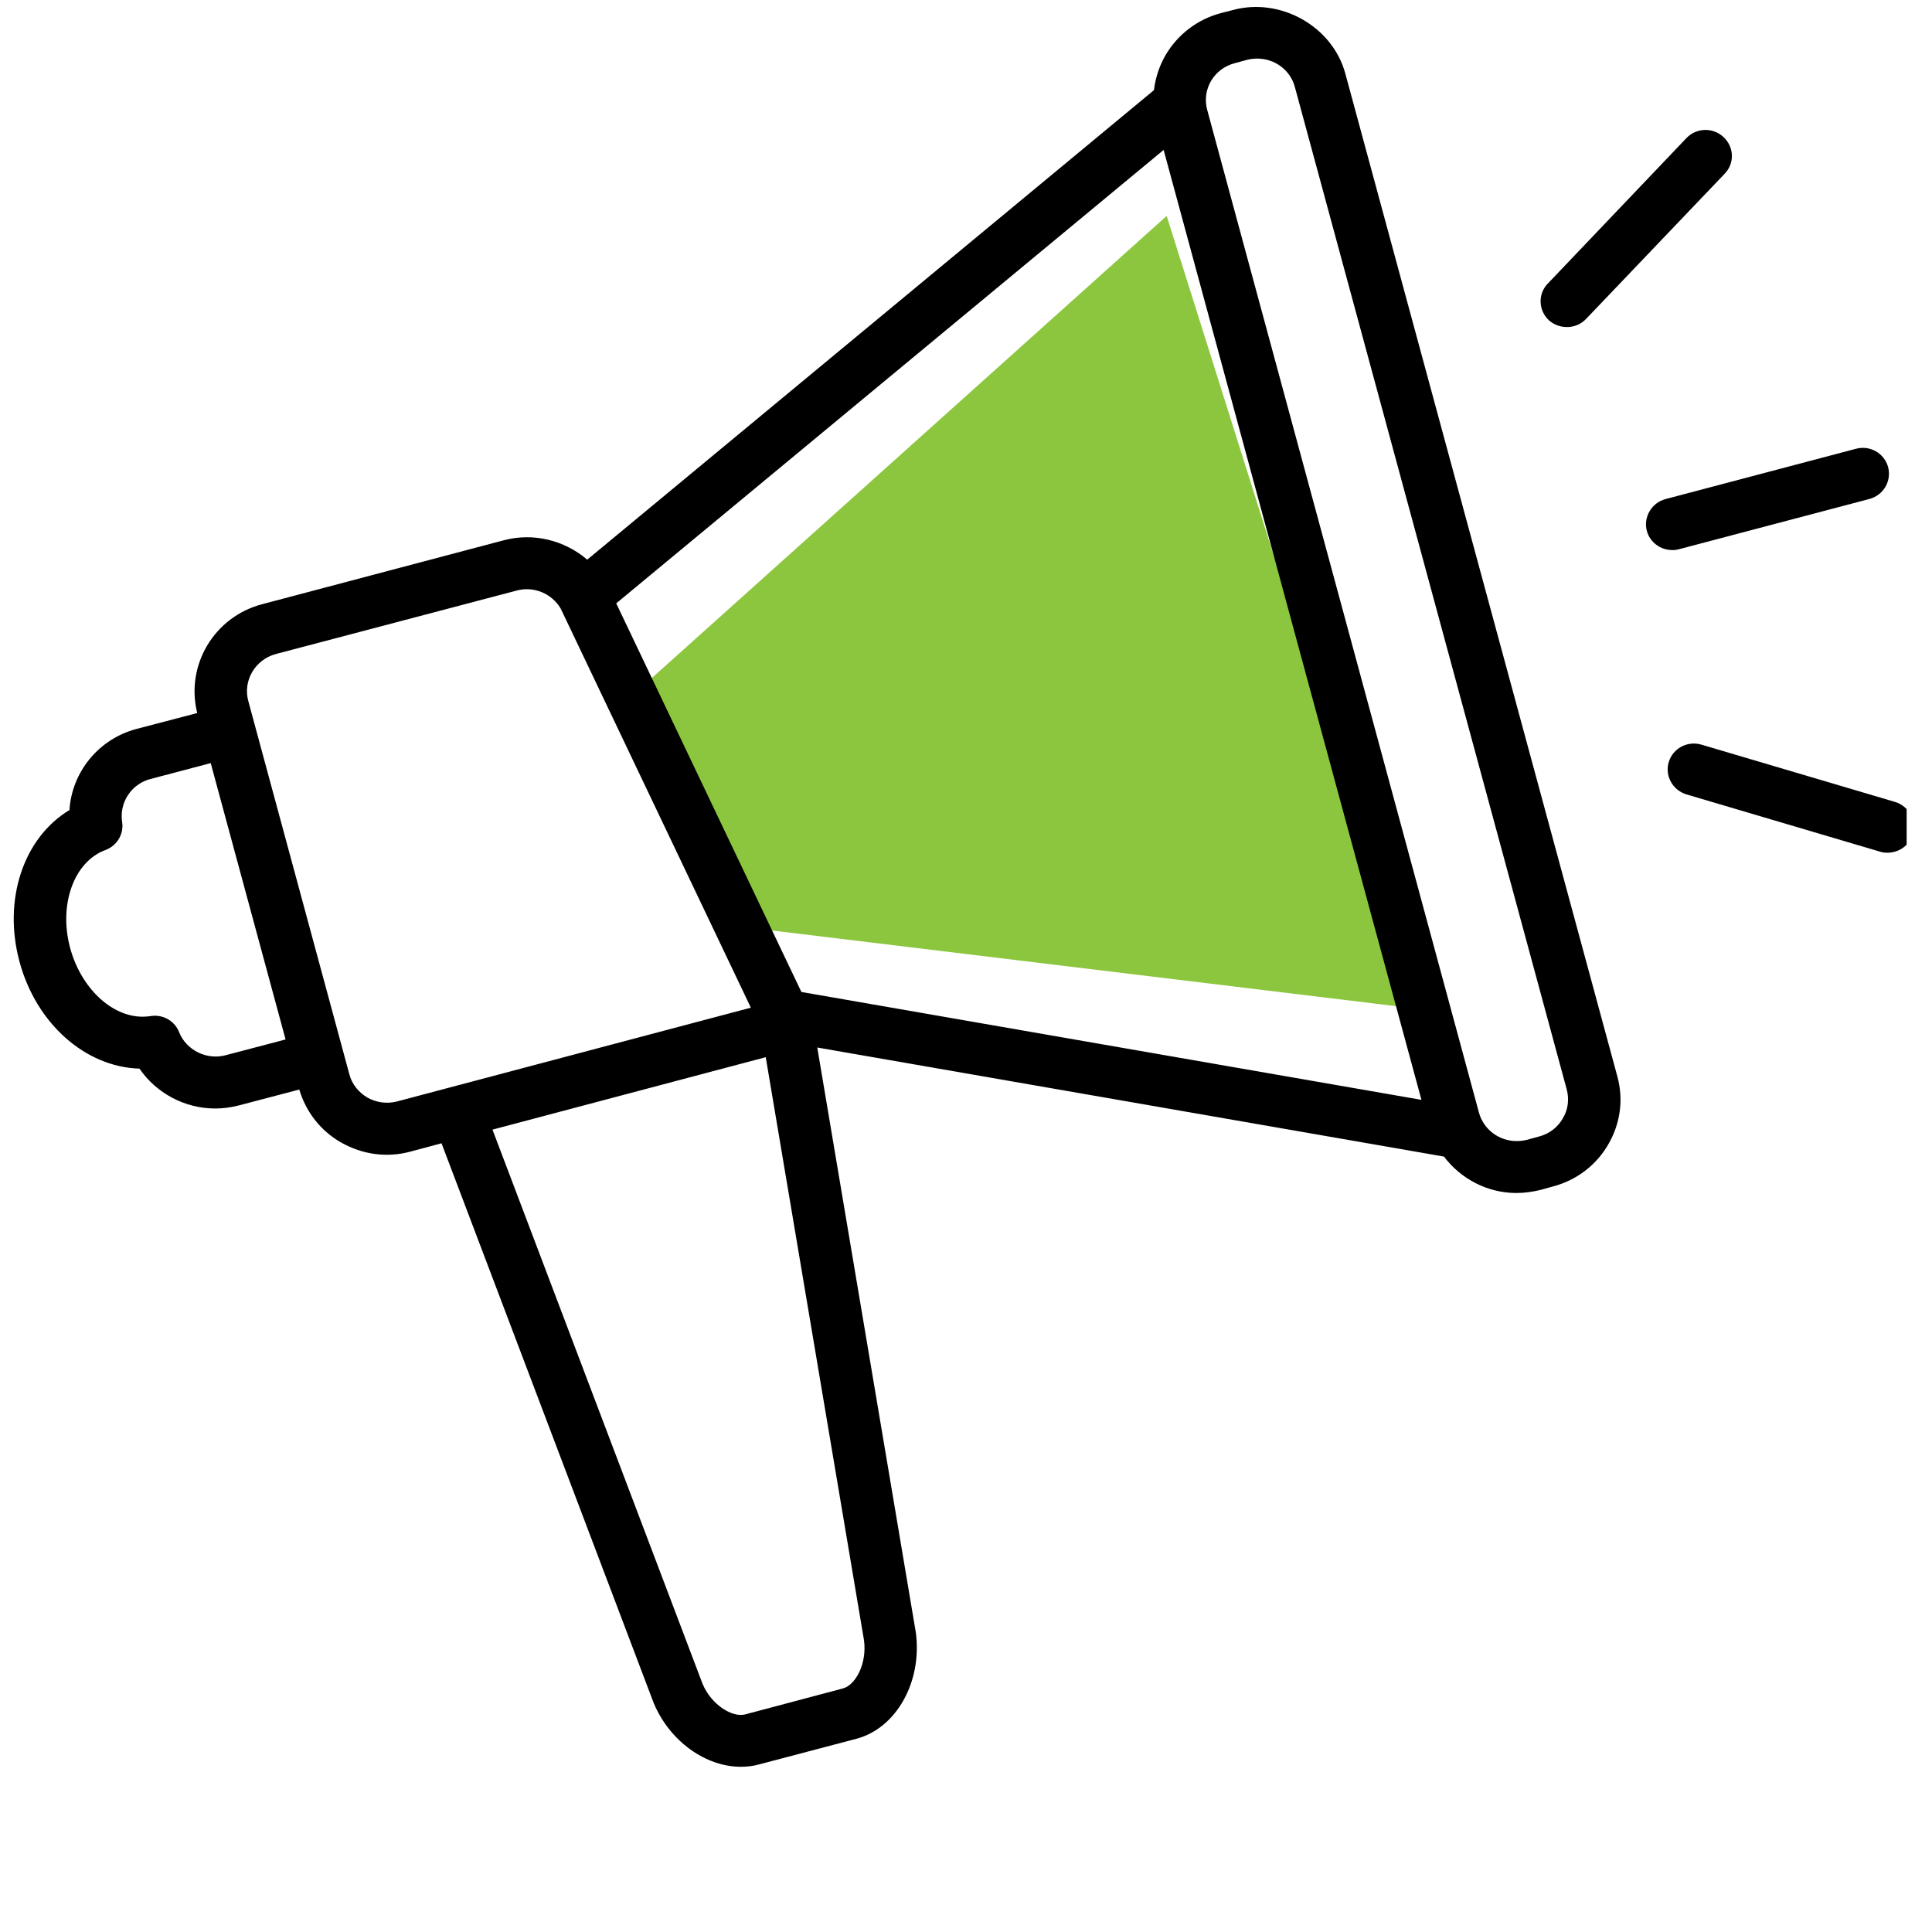
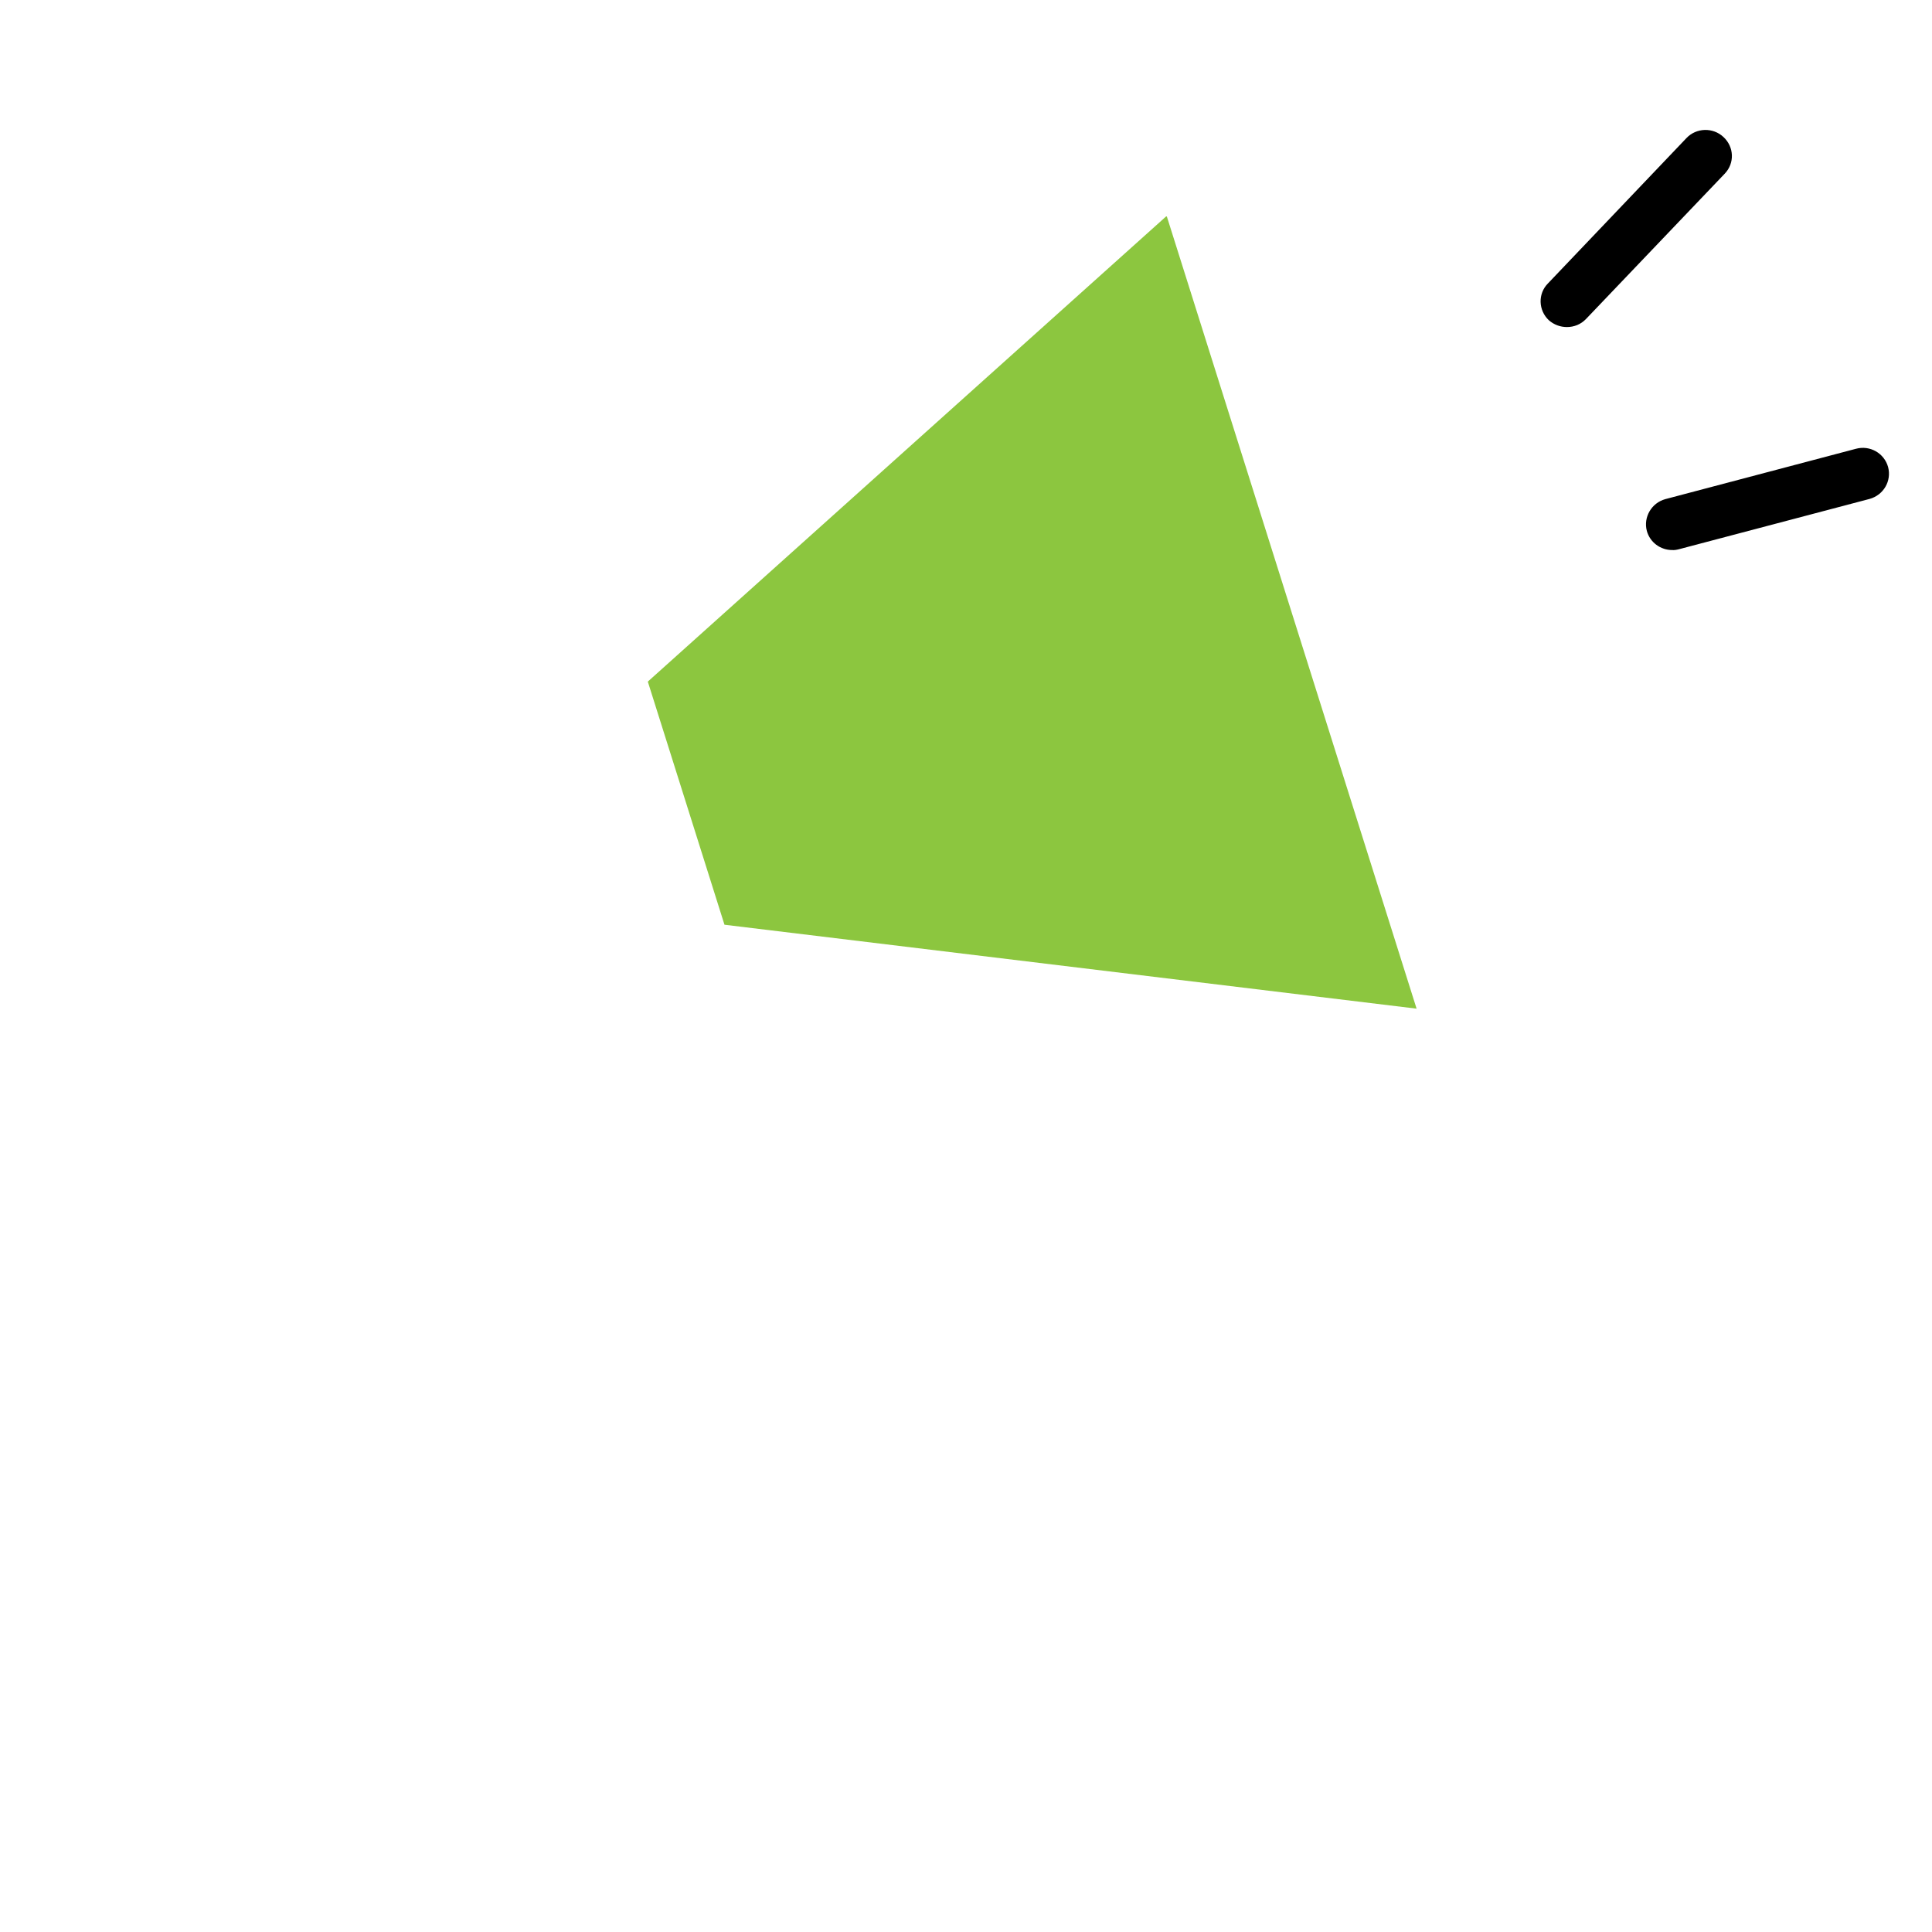
<svg xmlns="http://www.w3.org/2000/svg" width="50" zoomAndPan="magnify" viewBox="0 0 37.5 37.5" height="50" preserveAspectRatio="xMidYMid meet" version="1.0">
  <defs>
    <clipPath id="f209ad38b9">
      <path d="M 12 4 L 28 4 L 28 20 L 12 20 Z M 12 4 " clip-rule="nonzero" />
    </clipPath>
    <clipPath id="b03e3b835f">
      <path d="M 15.742 23.285 L 10.879 7.855 L 22.633 4.152 L 27.496 19.578 Z M 15.742 23.285 " clip-rule="nonzero" />
    </clipPath>
    <clipPath id="1eabe545bf">
      <path d="M 14.062 17.949 L 12.574 13.23 L 22.645 4.191 L 27.496 19.578 Z M 14.062 17.949 " clip-rule="nonzero" />
    </clipPath>
    <clipPath id="defd20bb58">
      <path d="M 0 0 L 32 0 L 32 34.406 L 0 34.406 Z M 0 0 " clip-rule="nonzero" />
    </clipPath>
    <clipPath id="ef9c5404f1">
-       <path d="M 32 14 L 37.008 14 L 37.008 17 L 32 17 Z M 32 14 " clip-rule="nonzero" />
-     </clipPath>
+       </clipPath>
  </defs>
  <g clip-path="url(#f209ad38b9)">
    <g clip-path="url(#b03e3b835f)">
      <g clip-path="url(#1eabe545bf)">
        <path fill="#8cc63f" d="M 15.742 23.285 L 10.895 7.902 L 22.648 4.199 L 27.496 19.578 Z M 15.742 23.285 " fill-opacity="1" fill-rule="nonzero" />
      </g>
    </g>
  </g>
  <g clip-path="url(#defd20bb58)">
-     <path fill="#000000" d="M 26.113 1.43 C 25.867 0.516 24.863 -0.051 23.945 0.191 L 23.699 0.254 C 23.242 0.375 22.859 0.668 22.621 1.074 C 22.5 1.285 22.426 1.516 22.398 1.75 L 11.398 10.863 C 10.961 10.488 10.352 10.332 9.773 10.488 L 5.09 11.727 C 4.152 11.973 3.598 12.918 3.828 13.84 L 2.652 14.148 C 1.91 14.344 1.395 14.988 1.348 15.723 C 0.461 16.258 0.051 17.453 0.379 18.668 C 0.703 19.867 1.656 20.711 2.707 20.742 C 3.031 21.215 3.582 21.516 4.176 21.516 C 4.328 21.516 4.48 21.496 4.633 21.457 L 5.809 21.148 C 5.938 21.582 6.223 21.949 6.621 22.176 C 7.035 22.41 7.508 22.477 7.969 22.352 L 8.57 22.191 L 12.688 33.055 C 13 33.801 13.699 34.293 14.379 34.293 C 14.496 34.293 14.609 34.281 14.723 34.25 L 16.621 33.75 C 17.395 33.547 17.902 32.648 17.777 31.691 L 15.863 20.332 L 28.027 22.449 C 28.352 22.879 28.867 23.156 29.434 23.156 C 29.59 23.156 29.746 23.133 29.895 23.098 L 30.137 23.031 C 30.598 22.91 30.98 22.621 31.215 22.215 C 31.453 21.809 31.516 21.336 31.391 20.887 Z M 4.371 20.484 C 4.004 20.578 3.613 20.379 3.477 20.035 C 3.402 19.84 3.211 19.715 3.004 19.715 C 2.977 19.715 2.949 19.719 2.918 19.723 C 2.871 19.73 2.82 19.734 2.766 19.734 C 2.164 19.734 1.574 19.176 1.363 18.406 C 1.133 17.562 1.434 16.727 2.043 16.5 C 2.27 16.418 2.406 16.191 2.371 15.957 C 2.312 15.578 2.547 15.219 2.918 15.121 L 4.09 14.812 L 5.543 20.176 Z M 7.707 21.379 C 7.508 21.43 7.309 21.402 7.133 21.305 C 6.961 21.203 6.832 21.047 6.781 20.852 L 4.82 13.609 C 4.711 13.215 4.949 12.805 5.352 12.695 L 10.035 11.461 C 10.363 11.375 10.711 11.52 10.883 11.812 L 14.574 19.559 Z M 16.77 31.836 C 16.832 32.297 16.602 32.711 16.359 32.773 L 14.461 33.277 C 14.215 33.34 13.809 33.094 13.637 32.684 L 9.559 21.926 L 14.863 20.52 Z M 15.555 19.254 L 11.961 11.711 L 22.586 2.91 L 27.59 21.348 Z M 30.332 21.711 C 30.234 21.883 30.07 22.008 29.875 22.059 L 29.633 22.125 C 29.566 22.141 29.504 22.148 29.438 22.148 C 29.094 22.148 28.797 21.922 28.707 21.598 L 23.434 2.141 C 23.379 1.945 23.406 1.746 23.504 1.574 C 23.605 1.402 23.77 1.277 23.965 1.227 L 24.211 1.16 C 24.273 1.145 24.34 1.137 24.402 1.137 C 24.746 1.137 25.047 1.363 25.133 1.688 L 30.41 21.145 C 30.461 21.336 30.438 21.539 30.332 21.711 Z M 30.332 21.711 " fill-opacity="1" fill-rule="nonzero" />
-   </g>
+     </g>
  <path fill="#000000" d="M 32.59 10.66 L 36.289 9.684 C 36.559 9.609 36.719 9.336 36.648 9.066 C 36.574 8.797 36.297 8.637 36.023 8.711 L 32.324 9.688 C 32.055 9.762 31.895 10.039 31.965 10.305 C 32.027 10.531 32.234 10.676 32.453 10.676 C 32.5 10.68 32.543 10.672 32.59 10.66 Z M 32.59 10.66 " fill-opacity="1" fill-rule="nonzero" />
  <path fill="#000000" d="M 30.414 6.348 C 30.551 6.348 30.684 6.297 30.785 6.191 L 33.477 3.371 C 33.672 3.168 33.66 2.852 33.453 2.66 C 33.25 2.469 32.926 2.477 32.734 2.68 L 30.043 5.504 C 29.848 5.703 29.859 6.023 30.062 6.215 C 30.164 6.305 30.289 6.348 30.414 6.348 Z M 30.414 6.348 " fill-opacity="1" fill-rule="nonzero" />
  <g clip-path="url(#ef9c5404f1)">
    <path fill="#000000" d="M 36.785 15.566 L 33.023 14.453 C 32.754 14.375 32.473 14.523 32.391 14.789 C 32.309 15.055 32.465 15.336 32.73 15.418 L 36.492 16.531 C 36.539 16.547 36.59 16.551 36.637 16.551 C 36.855 16.551 37.059 16.414 37.125 16.195 C 37.207 15.93 37.051 15.648 36.785 15.566 Z M 36.785 15.566 " fill-opacity="1" fill-rule="nonzero" />
  </g>
</svg>